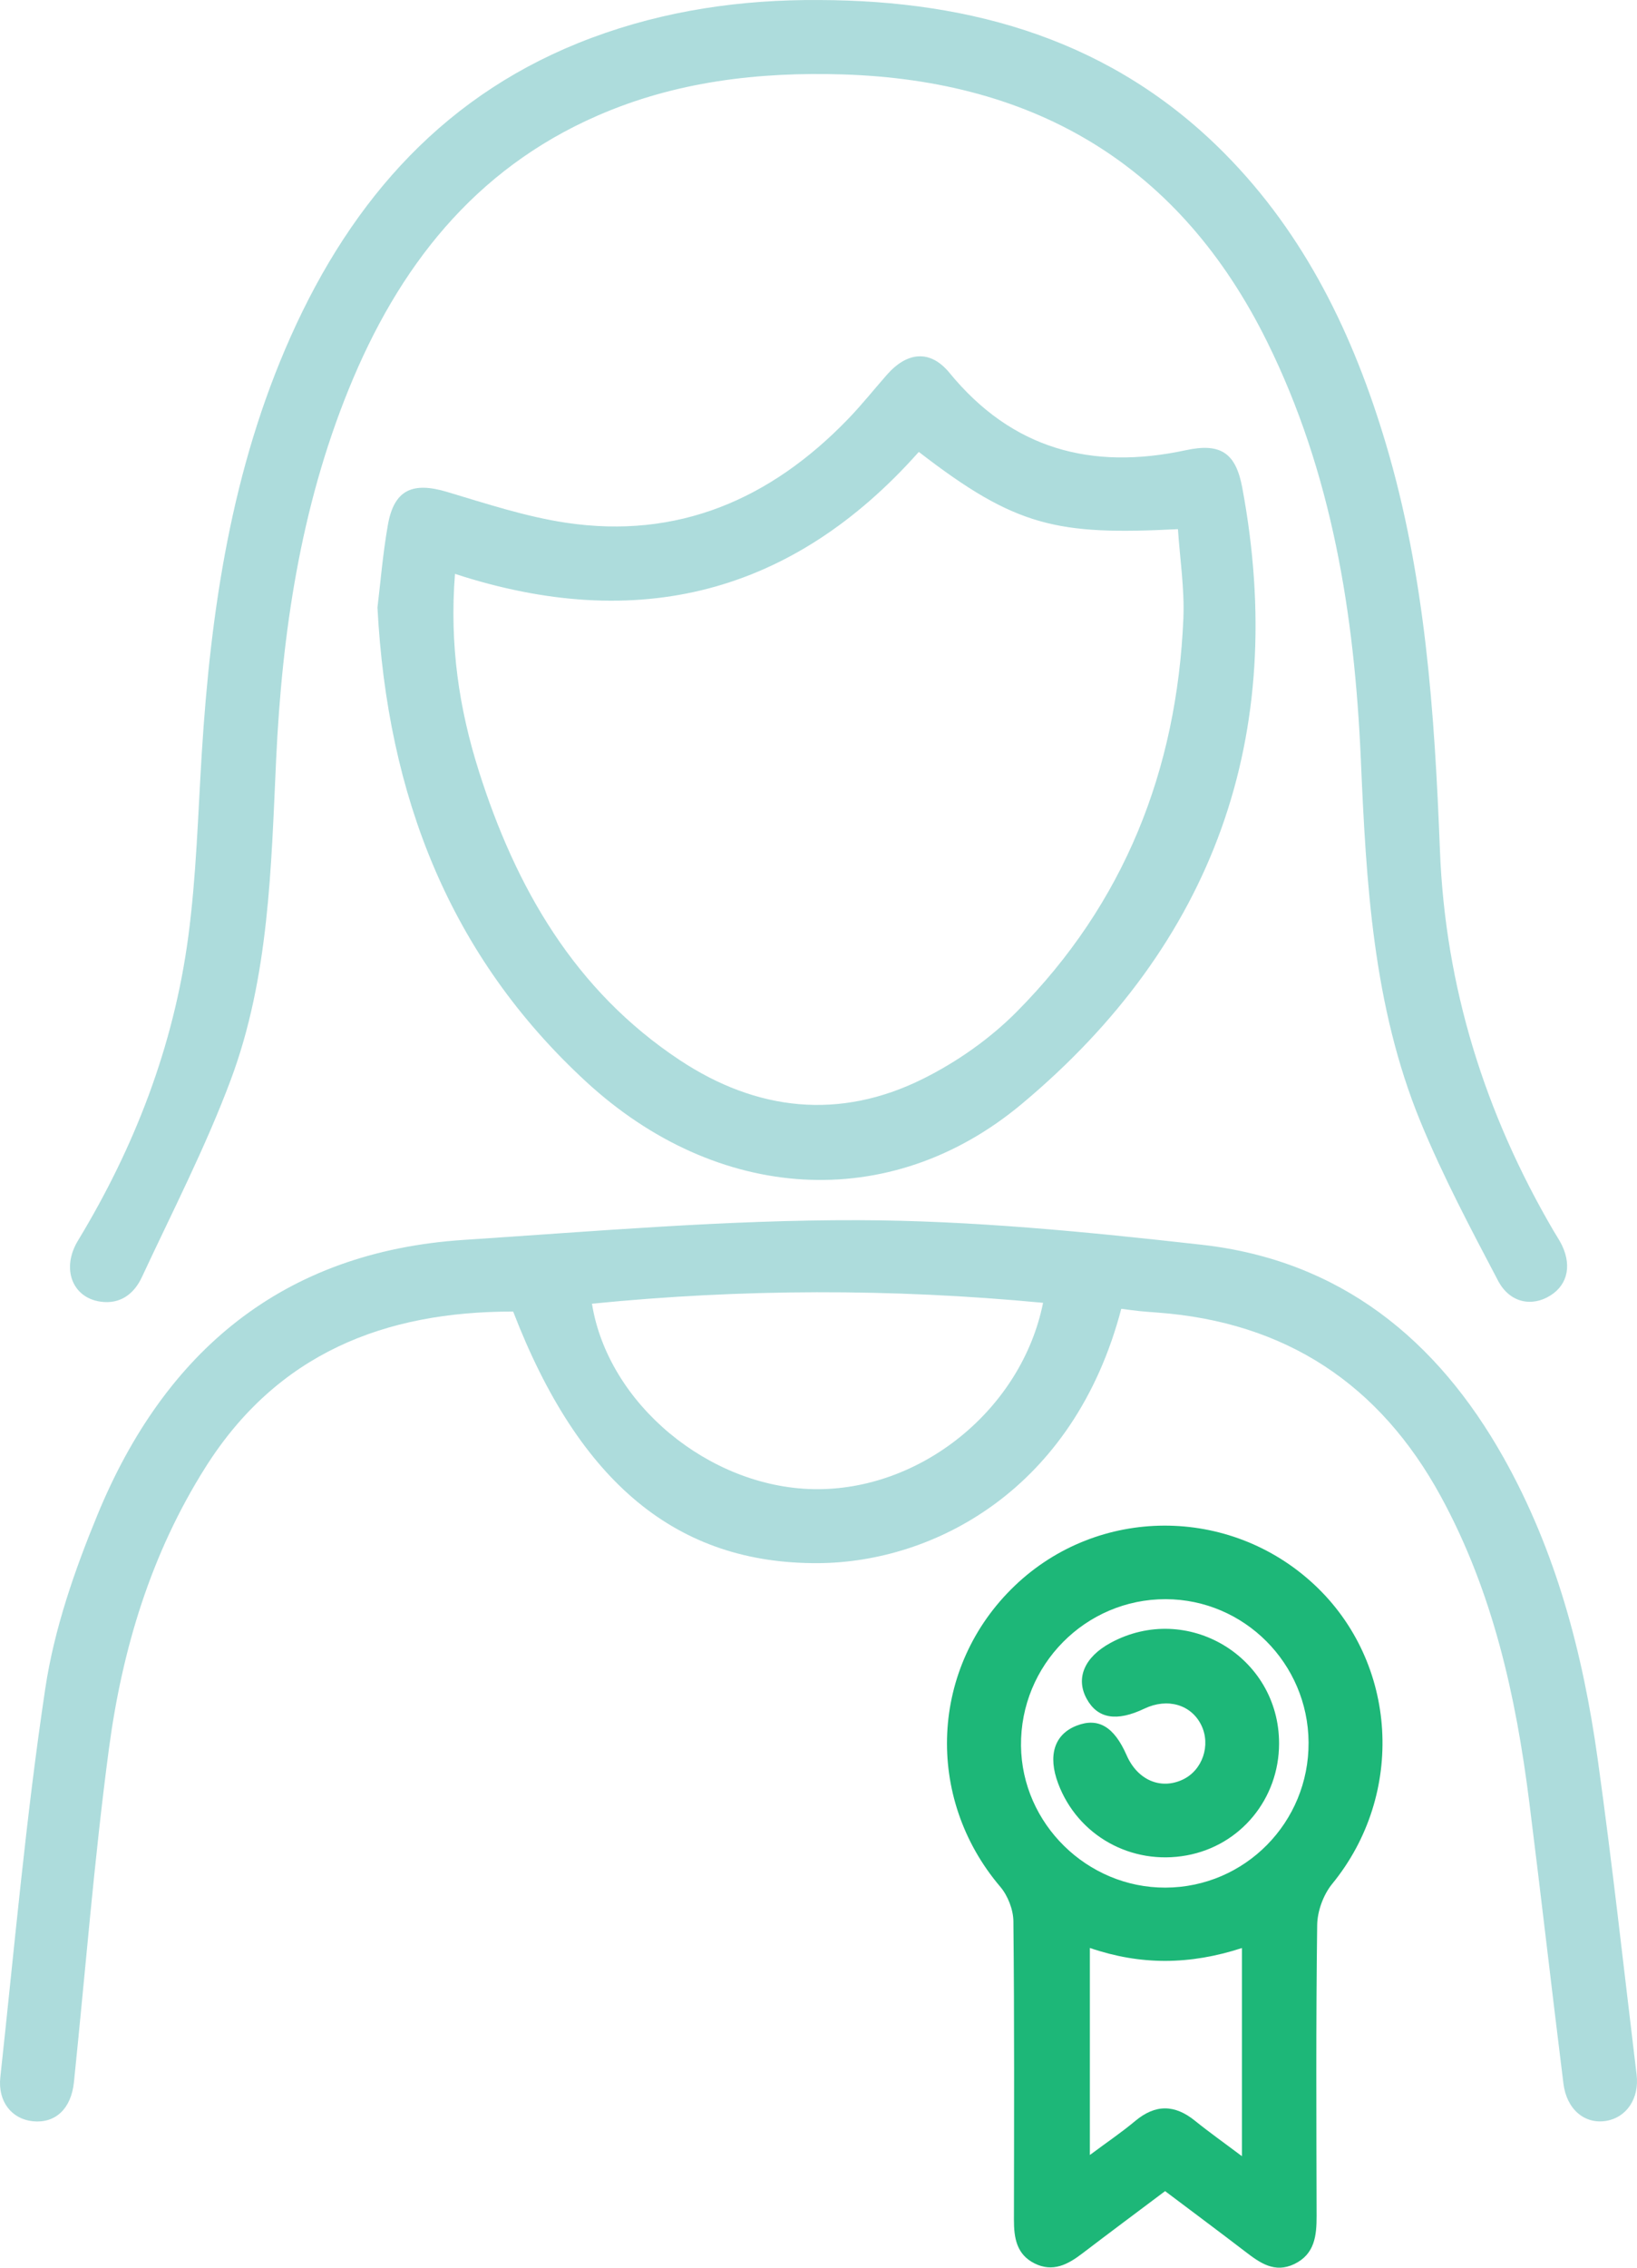
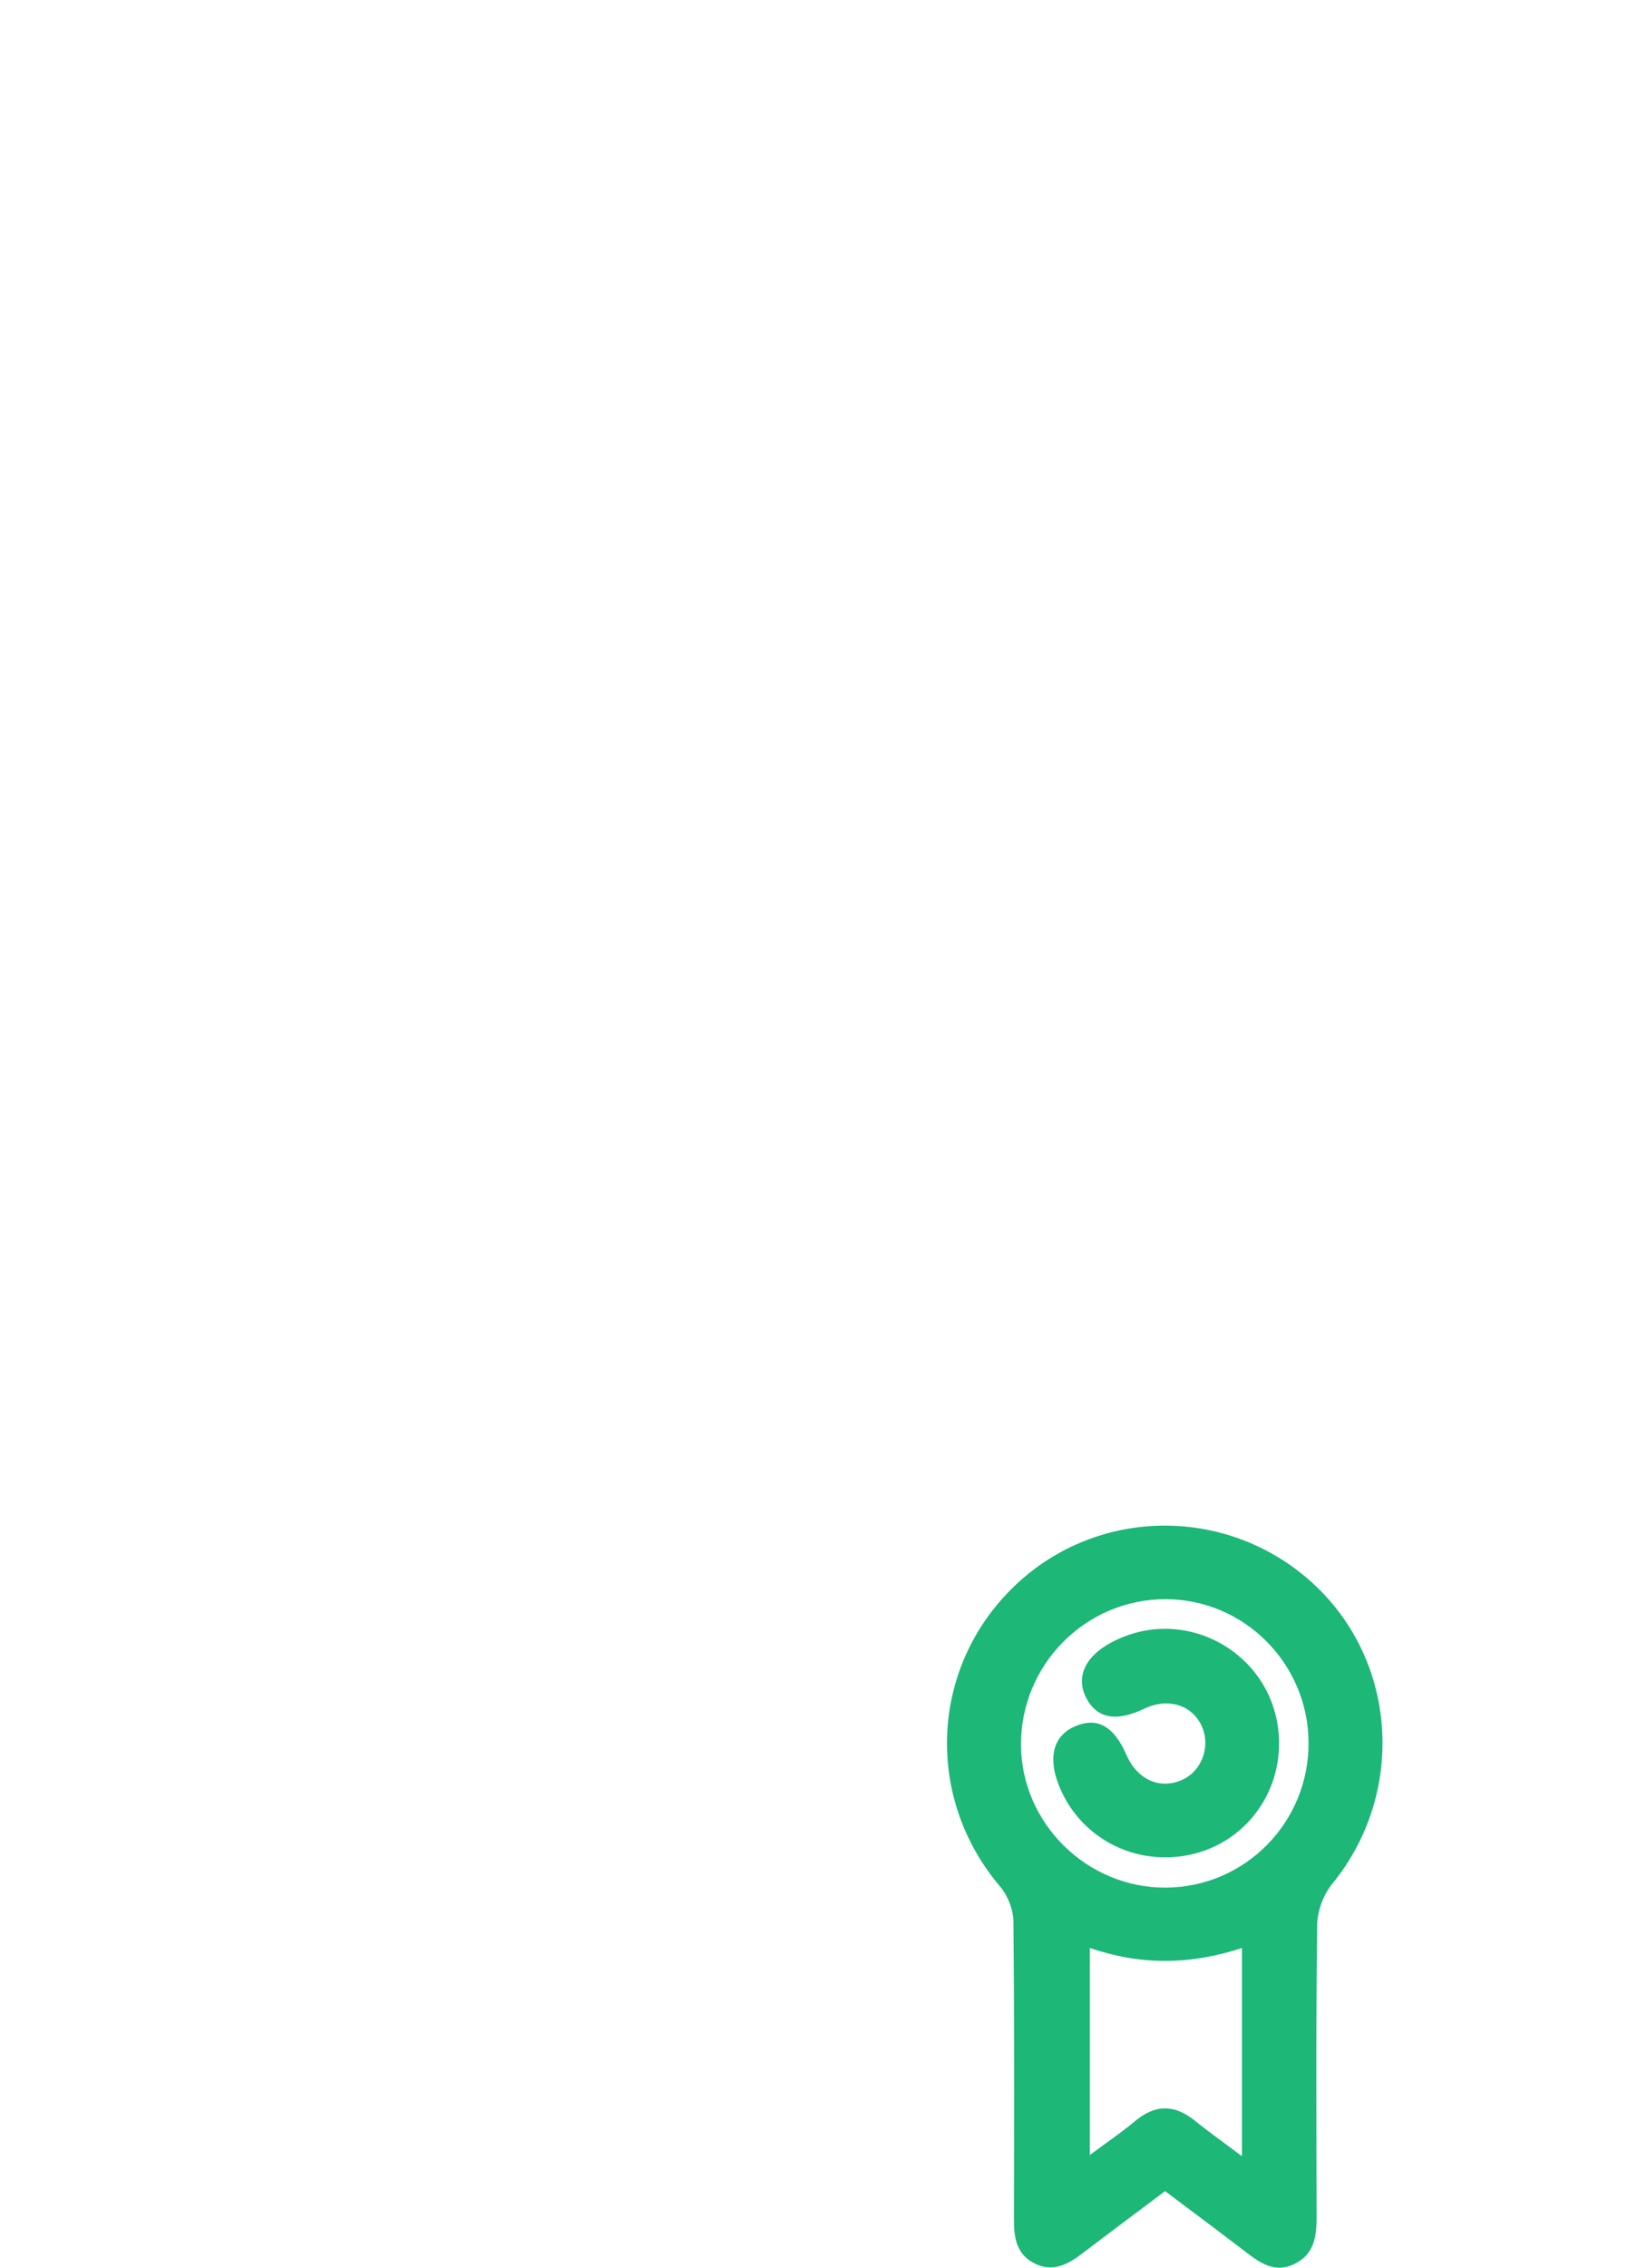
<svg xmlns="http://www.w3.org/2000/svg" width="65px" height="90px" viewBox="0 0 65 90" version="1.1">
  <title>D79D4C25-DD32-48F2-B21C-D5979DE2DBFC@1x</title>
  <g id="Home" stroke="none" stroke-width="1" fill="none" fill-rule="evenodd">
    <g id="Home---Default---desktop-/1" transform="translate(-1168, -3593)">
      <g id="Partenaires" transform="translate(95, 3590)">
        <g id="Pharm-Agile" transform="translate(960, 0)">
          <g id="Combined-Shape" transform="translate(97, 0)">
-             <path d="M50.059,51.426 C54.615,51.438 59.184,51.893 63.72,52.402 C69.197,53.018 73.058,56.143 75.705,60.856 C77.794,64.576 78.857,68.636 79.44,72.819 C80.021,76.982 80.479,81.162 80.984,85.336 C81.098,86.283 80.586,87.04 79.773,87.174 C78.926,87.313 78.207,86.722 78.079,85.694 C77.615,81.976 77.192,78.251 76.724,74.533 C76.193,70.309 75.28,66.19 73.219,62.404 C70.782,57.926 67.038,55.462 61.934,55.091 C61.706,55.074 61.478,55.058 61.251,55.035 C61.028,55.012 60.806,54.98 60.522,54.944 C58.635,62.139 53.067,65.009 48.497,65.038 C42.894,65.073 39.006,61.87 36.376,55.053 C31.263,55.045 27.013,56.722 24.166,61.222 C21.995,64.653 20.851,68.451 20.324,72.413 C19.739,76.805 19.392,81.228 18.936,85.636 C18.827,86.69 18.205,87.274 17.315,87.189 C16.473,87.108 15.907,86.417 16.013,85.441 C16.573,80.292 17.029,75.126 17.799,70.007 C18.152,67.654 18.962,65.322 19.875,63.109 C22.544,56.64 27.225,52.679 34.422,52.208 C39.63,51.867 44.847,51.413 50.059,51.426 Z M39.505,54.741 C40.139,58.705 44.141,62.025 48.303,62.101 C52.54,62.18 56.564,58.948 57.417,54.706 C51.395,54.133 45.455,54.149 39.505,54.741 Z M48.526,3.001 C54.66,3.019 60.205,4.623 64.635,9.1 C67.833,12.332 69.744,16.302 71.027,20.606 C72.597,25.873 72.963,31.299 73.175,36.747 C73.385,42.165 74.956,47.184 77.689,51.853 C77.771,51.994 77.862,52.13 77.942,52.272 C78.427,53.137 78.282,53.96 77.566,54.413 C76.835,54.877 75.948,54.713 75.484,53.83 C74.394,51.759 73.293,49.681 72.404,47.521 C70.512,42.921 70.248,38.037 70.034,33.133 C69.784,27.404 68.895,21.781 66.313,16.563 C62.871,9.604 57.17,6.197 49.475,5.954 C46.109,5.848 42.821,6.236 39.713,7.595 C34.811,9.738 31.803,13.629 29.845,18.45 C27.93,23.162 27.199,28.117 26.964,33.151 C26.764,37.456 26.686,41.788 25.157,45.872 C24.157,48.543 22.84,51.097 21.633,53.688 C21.325,54.349 20.778,54.775 19.984,54.659 C18.863,54.496 18.429,53.338 19.093,52.242 C21.351,48.517 22.893,44.518 23.472,40.204 C23.796,37.786 23.86,35.333 24.012,32.895 C24.367,27.205 25.195,21.614 27.544,16.355 C29.995,10.868 33.734,6.649 39.5,4.499 C42.405,3.416 45.429,2.979 48.526,3.001 Z M53.701,17.797 C56.188,20.831 59.345,21.673 63.088,20.867 C64.461,20.572 65.068,20.968 65.326,22.353 C67.165,32.196 64.188,40.447 56.575,46.81 C51.311,51.21 44.459,50.703 39.28,45.937 C33.856,40.944 31.381,34.591 30.988,27.111 C31.106,26.147 31.199,24.976 31.403,23.825 C31.648,22.443 32.378,22.112 33.748,22.522 C35.305,22.987 36.868,23.504 38.466,23.745 C42.914,24.414 46.594,22.813 49.661,19.644 C50.205,19.082 50.694,18.468 51.21,17.88 C52.024,16.952 52.94,16.869 53.701,17.797 Z M52.483,20.935 C47.474,26.573 41.329,28.145 34.066,25.776 C33.843,28.593 34.231,31.127 35.01,33.593 C36.479,38.236 38.824,42.316 42.992,45.074 C46.041,47.093 49.331,47.465 52.645,45.818 C53.994,45.147 55.299,44.232 56.359,43.166 C60.637,38.861 62.732,33.568 62.988,27.544 C63.037,26.366 62.85,25.178 62.772,24.001 C57.988,24.243 56.349,23.924 52.483,20.935 Z" fill="#ADDCDC" />
            <path d="M68.182,65.887 C71.514,68.992 71.805,74.212 68.898,77.766 C68.547,78.195 68.308,78.849 68.301,79.402 C68.25,83.249 68.269,87.097 68.278,90.945 C68.28,91.73 68.204,92.462 67.395,92.854 C66.612,93.232 66.026,92.808 65.44,92.358 C64.407,91.566 63.362,90.789 62.262,89.961 C61.152,90.795 60.056,91.61 58.971,92.438 C58.399,92.874 57.806,93.192 57.082,92.832 C56.358,92.472 56.259,91.808 56.26,91.089 C56.266,87.143 56.28,83.198 56.239,79.252 C56.234,78.789 56.019,78.237 55.718,77.882 C52.697,74.333 52.929,69.152 56.292,65.936 C59.6,62.772 64.817,62.751 68.182,65.887 Z M59.275,80.31 L59.275,88.527 C59.95,88.024 60.535,87.63 61.073,87.179 C61.879,86.505 62.646,86.518 63.452,87.171 C64.016,87.627 64.61,88.046 65.313,88.575 L65.313,80.313 C63.251,80.984 61.296,81.004 59.275,80.31 Z M62.29,66.468 C59.102,66.459 56.508,69.083 56.541,72.285 C56.573,75.379 59.166,77.925 62.276,77.916 C65.434,77.906 67.979,75.325 67.959,72.151 C67.939,69.02 65.403,66.477 62.29,66.468 Z M66.788,72.196 C66.786,74.394 65.258,76.245 63.121,76.636 C60.921,77.04 58.795,75.852 58.017,73.786 C57.597,72.669 57.865,71.831 58.751,71.487 C59.608,71.154 60.238,71.528 60.735,72.663 C61.165,73.643 62.08,74.041 62.959,73.63 C63.747,73.262 64.088,72.261 63.698,71.465 C63.298,70.649 62.354,70.376 61.44,70.812 C60.335,71.339 59.581,71.211 59.149,70.422 C58.7,69.603 59.06,68.763 60.101,68.2 C63.133,66.56 66.791,68.746 66.788,72.196 Z" fill="#1DB778" />
          </g>
        </g>
      </g>
    </g>
  </g>
</svg>